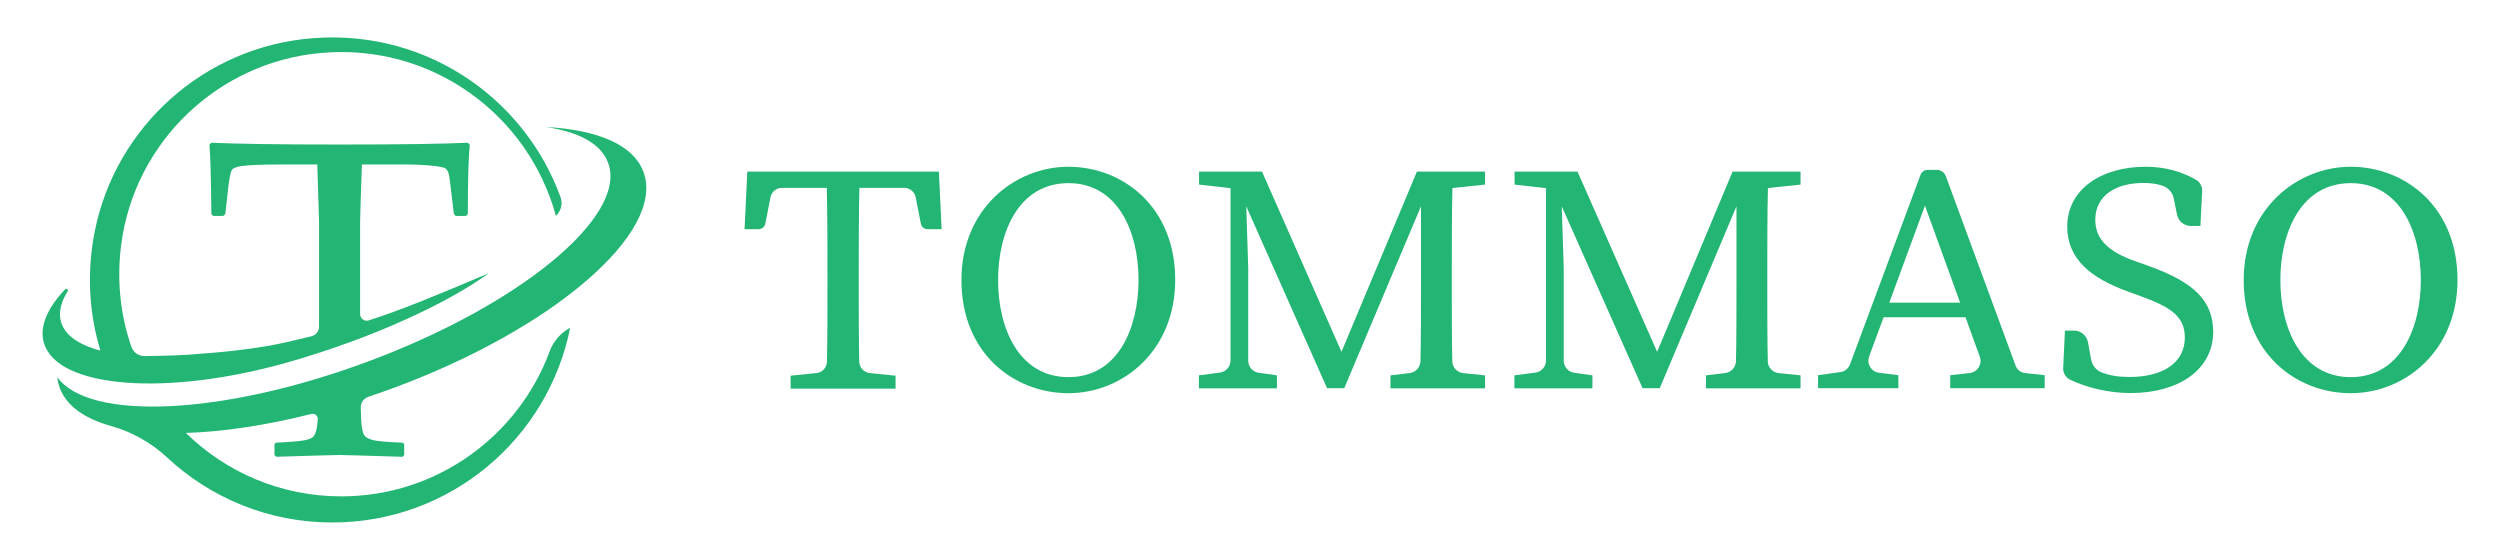
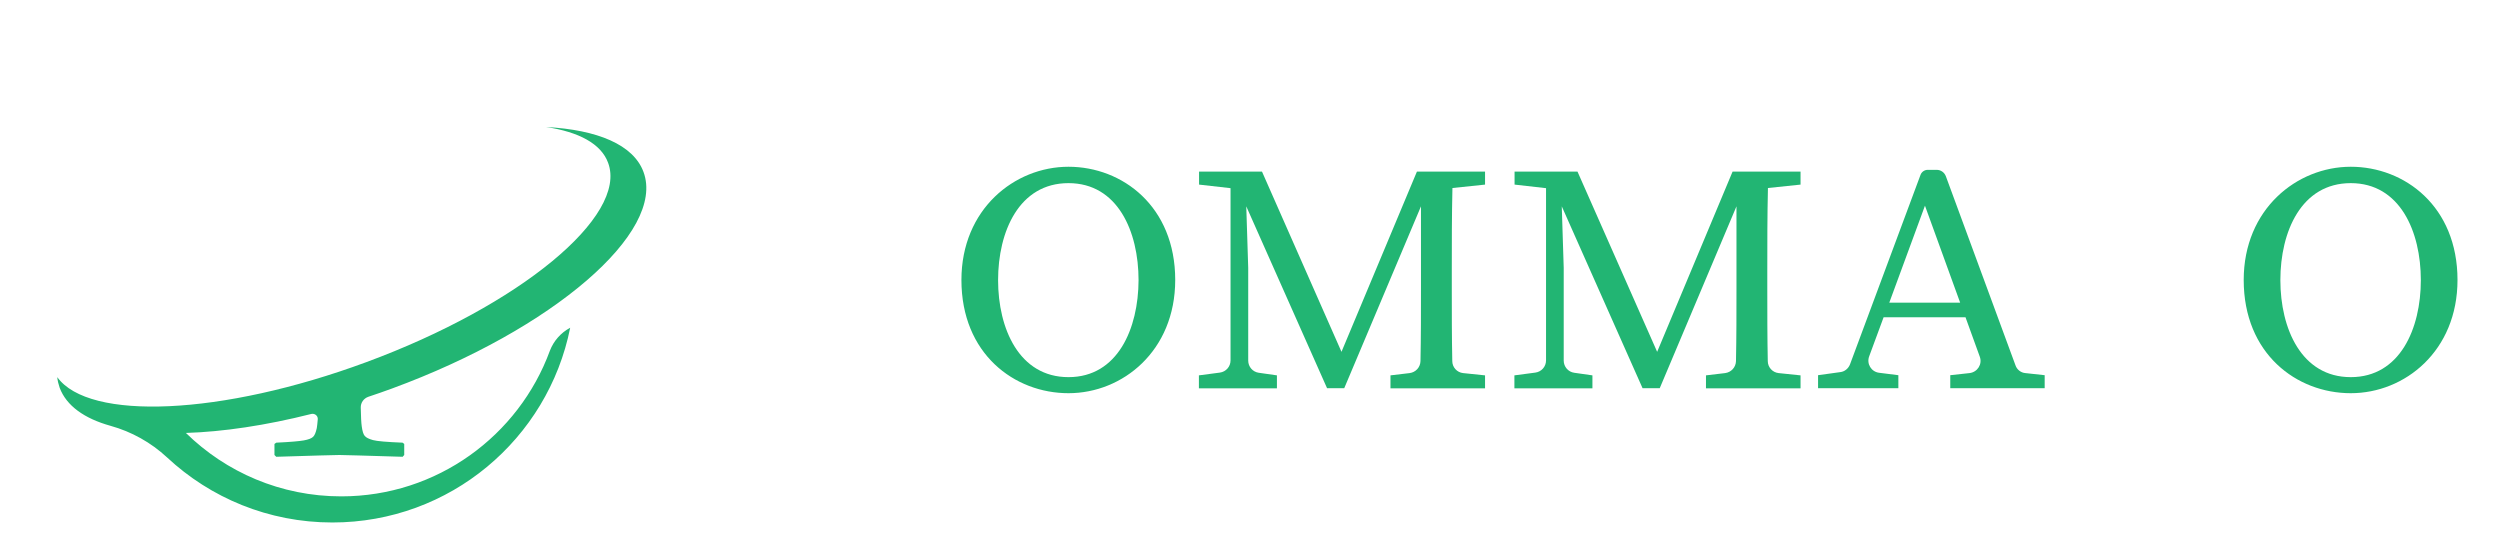
<svg xmlns="http://www.w3.org/2000/svg" version="1.1" id="Camada_1" x="0px" y="0px" viewBox="0 0 1541.2 345.2" style="enable-background:new 0 0 1541.2 345.2;" xml:space="preserve">
  <style type="text/css">
	.st0{fill:none;}
	.st1{fill:#22B573;}
</style>
  <g>
    <path class="st0" d="M658.7,112.8c-30.4,0-43.4,29.9-43.4,59.8c0,29.9,12.9,59.8,43.4,59.8c30.4,0,43.2-29.9,43.2-59.8   C701.8,142.7,689.1,112.8,658.7,112.8z" />
    <polygon class="st0" points="1164.7,186.6 1208.4,186.6 1186.7,126.8  " />
    <path class="st0" d="M1449.2,112.8c-30.4,0-43.4,29.9-43.4,59.8c0,29.9,12.9,59.8,43.4,59.8c30.4,0,43.2-29.9,43.2-59.8   C1492.4,142.7,1479.6,112.8,1449.2,112.8z" />
    <path class="st1" d="M336.6,78.3c20.2,3,34,10.3,38.3,22.1c12.2,32.9-54.6,88-149.2,122.9c-89,32.9-170.9,36.3-190.4,9.2   c0.2,2.3,0.8,4.5,1.5,6.6C41,250.2,52,258,68.1,262.5c13,3.6,25,10.3,34.9,19.5c26.7,24.9,62.5,40.1,101.9,40.1   c72.5,0,132.9-51.5,146.6-120l-0.1,0c-5.7,3.1-10.1,8.1-12.4,14.1c-19.2,52.4-69.6,89.8-128.6,89.8c-37.3,0-71.1-14.9-95.8-39.1   c22.8-0.7,49.2-4.6,77.3-11.7c2.1-0.5,4.2,1.1,4,3.3c-0.2,2.4-0.4,4.2-0.6,5.4c-0.6,2.8-1.4,4.7-2.4,5.5c-1,0.9-2.8,1.6-5.6,2.1   c-2.8,0.5-8.4,1-17,1.4l-1.1,0.8v6.8l1.1,1.1c23-0.7,36-1.1,38.9-1.1c2.7,0,15.7,0.4,39,1.1l1-1.1v-6.8l-1-0.8   c-9.7-0.4-15.8-0.9-18.3-1.6s-4.1-1.5-5-2.5c-0.9-1-1.5-3-1.9-6c-0.3-2.1-0.5-5.9-0.6-11.5c-0.1-3,1.8-5.7,4.7-6.7   c4.8-1.6,9.7-3.3,14.6-5.1C341,203,410.5,143.1,396.7,106C390.5,89.2,368.3,80,336.6,78.3z" />
-     <path class="st1" d="M177.3,223.4c53.8-15.3,99.9-37.3,124.1-55c-35.5,15.1-54.8,22.9-74,29.1c-2.7,0.9-5.4-1.1-5.4-3.9V137   c0-3.2,0.4-15,1.1-35.6h25.8c6.2,0,11.8,0.2,16.8,0.7c5,0.5,8,1,8.9,1.7c0.9,0.7,1.6,1.8,2,3.3c0.4,1.5,1,5.6,1.7,12.3l1.5,12.5   l1.1,1.2h6.4l1.1-1.1c0-20.4,0.4-34.6,1.2-42.8l-1.2-1.2c-15.2,0.7-41.5,1.1-79.1,1.1c-36.8,0-63.1-0.4-79-1.1l-1.2,1.2   c0.6,6.6,1,20.9,1.2,42.8l1.1,1.1h6.3l1.2-1.2l1.4-12.5c0.8-8.3,1.7-13.2,2.7-14.7s4.5-2.4,10.6-2.8c6.1-0.4,13.3-0.5,21.7-0.5   h20.3c0.7,22.3,1.1,34.1,1.1,35.6l0,64.3c0,2.9-2,5.3-4.7,6c-4.7,1.1-9.7,2.3-15.2,3.6c-15,3.5-34.8,5.9-53.6,7.2   c-8.4,0.9-23.5,1.3-34.2,1.4c-3.6,0-6.8-2.3-8-5.7c-6.8-19.6-9.2-41.1-6.2-63.6c8.4-62.8,59.6-111.7,122.6-117.5   c68.8-6.4,128.4,38.2,145.3,100.4l0.4-0.4c2.9-3,3.9-7.4,2.4-11.3c-22.9-62.9-86.8-106-159.3-97.2c-65.6,8-118.4,58.8-128.8,124.1   c-3.8,23.8-1.9,46.8,4.5,67.8c-1.6-0.4-3.1-0.8-4.2-1.2c-10.9-3.6-18-9.1-20.1-16.5c-1.6-5.8-0.1-12.1,4.1-18.8   c0.6-1-0.7-2.1-1.6-1.2c-10.9,11.5-15.9,22.9-13.1,32.8C34.9,239.3,102.2,244.7,177.3,223.4z" />
-     <path class="st1" d="M529.9,105.8h-20.7h-48.5l-1.7,35.5h8.6c2,0,3.8-1.4,4.2-3.4l3.2-16.3c0.7-3.4,3.6-5.8,7.1-5.8h27.6   c0.4,17.3,0.4,34.6,0.4,51.9v10c0,15.2,0,30.4-0.3,45.3c-0.1,3.6-2.9,6.7-6.5,7l-15.9,1.6v8h22h20.7h22v-8l-15.9-1.6   c-3.6-0.4-6.4-3.4-6.5-7c-0.3-15.1-0.3-30.2-0.3-45.3v-10c0-17.5,0-34.9,0.4-51.9h27.6c3.4,0,6.4,2.4,7.1,5.8l3.2,16.3   c0.4,2,2.1,3.4,4.2,3.4h8.6l-1.7-35.5H529.9z" />
    <path class="st1" d="M658.7,102.8c-33.2,0-66,26.1-66,69.8c0,45.5,32.6,69.8,66,69.8c33.4,0,65.8-26.1,65.8-69.8   C724.5,127.2,691.9,102.8,658.7,102.8z M658.7,232.5c-30.4,0-43.4-29.9-43.4-59.8c0-29.9,12.9-59.8,43.4-59.8   c30.4,0,43.2,29.9,43.2,59.8C701.8,202.5,689.1,232.5,658.7,232.5z" />
    <path class="st1" d="M885.2,105.8H885h-9.1h-2.4l-46.5,111.1L778,105.8h-10.4h-8.8h-0.2h-19.4v8l19.4,2.2v106.2   c0,3.8-2.8,7-6.6,7.5l-12.9,1.7v8h19.4h11h17.7v-8l-11.2-1.6c-3.7-0.5-6.5-3.7-6.5-7.5v-57.2l-1.2-37.9l49.8,112.1h10.6l47.3-112.1   v50.3c0,15.2,0,30.3-0.3,45.1c-0.1,3.8-2.9,6.9-6.7,7.4l-11.8,1.4v8h18.1h20.3h19.9v-8l-13.5-1.4c-3.8-0.4-6.7-3.6-6.7-7.4   c-0.3-15-0.3-30.1-0.3-45v-10c0-17.5,0-34.8,0.4-51.7l20.1-2.1v-8h-19.9H885.2z" />
    <path class="st1" d="M1079.8,105.8h-0.2h-9.1h-2.4l-46.5,111.1l-49.1-111.1h-10.4h-8.8h-0.2h-19.4v8l19.4,2.2v106.2   c0,3.8-2.8,7-6.6,7.5l-12.9,1.7v8h19.4h11h17.7v-8l-11.2-1.6c-3.7-0.5-6.5-3.7-6.5-7.5v-57.2l-1.2-37.9l49.8,112.1h10.6l47.3-112.1   v50.3c0,15.2,0,30.3-0.3,45.1c-0.1,3.8-2.9,6.9-6.7,7.4l-11.8,1.4v8h18.1h20.3h19.9v-8l-13.5-1.4c-3.8-0.4-6.7-3.6-6.7-7.4   c-0.3-15-0.3-30.1-0.3-45v-10c0-17.5,0-34.8,0.4-51.7l20.1-2.1v-8h-19.9H1079.8z" />
    <path class="st1" d="M1242.5,225.2l-42.9-116.5c-0.9-2.4-3.1-4-5.7-4h-5.5c-1.9,0-3.7,1.2-4.4,3l-43.5,116.9c-1,2.6-3.3,4.5-6,4.8   l-13.7,1.9v8h14.2h10.1h25.2v-8l-11.9-1.5c-4.8-0.6-7.8-5.5-6.1-10.1l8.9-24.1h50.5l8.8,24.3c1.7,4.6-1.4,9.5-6.3,10.1l-11.9,1.3v8   h25.2h20.1h12.9v-8l-11.9-1.3C1245.9,229.8,1243.4,227.9,1242.5,225.2z M1164.7,186.6l22-59.8l21.7,59.8H1164.7z" />
-     <path class="st1" d="M1324.7,164l-8.4-3c-15.8-5.6-24.6-13-24.6-25.5c0-15,12.7-22.7,29.6-22.7c4.1,0,7.8,0.4,11.3,1.5   c3.9,1.1,6.8,4.3,7.5,8.2l2,9.8c0.8,4.1,4.4,7,8.6,7h5.8l1.1-21.5c0.1-2.8-1.3-5.5-3.7-6.9c-8.5-4.9-18.7-8.1-31.2-8.1   c-27.4,0-48.3,14-48.3,36.9c0,20.3,15.1,31.9,37.1,39.9l8.2,3c18.8,6.8,27.2,12.6,27.2,25.5c0,15.6-13.6,24.3-34.1,24.3   c-6.8,0-12-0.9-16.9-2.7c-3.6-1.3-6.1-4.4-6.8-8.2l-1.9-10.5c-0.8-4.2-4.4-7.2-8.6-7.2h-5.6l-1.1,23.1c-0.1,3,1.6,5.9,4.3,7.2   c9.8,4.7,23.4,8.2,37.3,8.2c29.6,0,50.9-14.4,50.9-37.9C1364.2,185.8,1353.2,174.2,1324.7,164z" />
    <path class="st1" d="M1449.2,102.8c-33.2,0-66,26.1-66,69.8c0,45.5,32.6,69.8,66,69.8c33.4,0,65.8-26.1,65.8-69.8   C1515,127.2,1482.4,102.8,1449.2,102.8z M1449.2,232.5c-30.4,0-43.4-29.9-43.4-59.8c0-29.9,12.9-59.8,43.4-59.8   c30.4,0,43.2,29.9,43.2,59.8C1492.4,202.5,1479.6,232.5,1449.2,232.5z" />
  </g>
</svg>